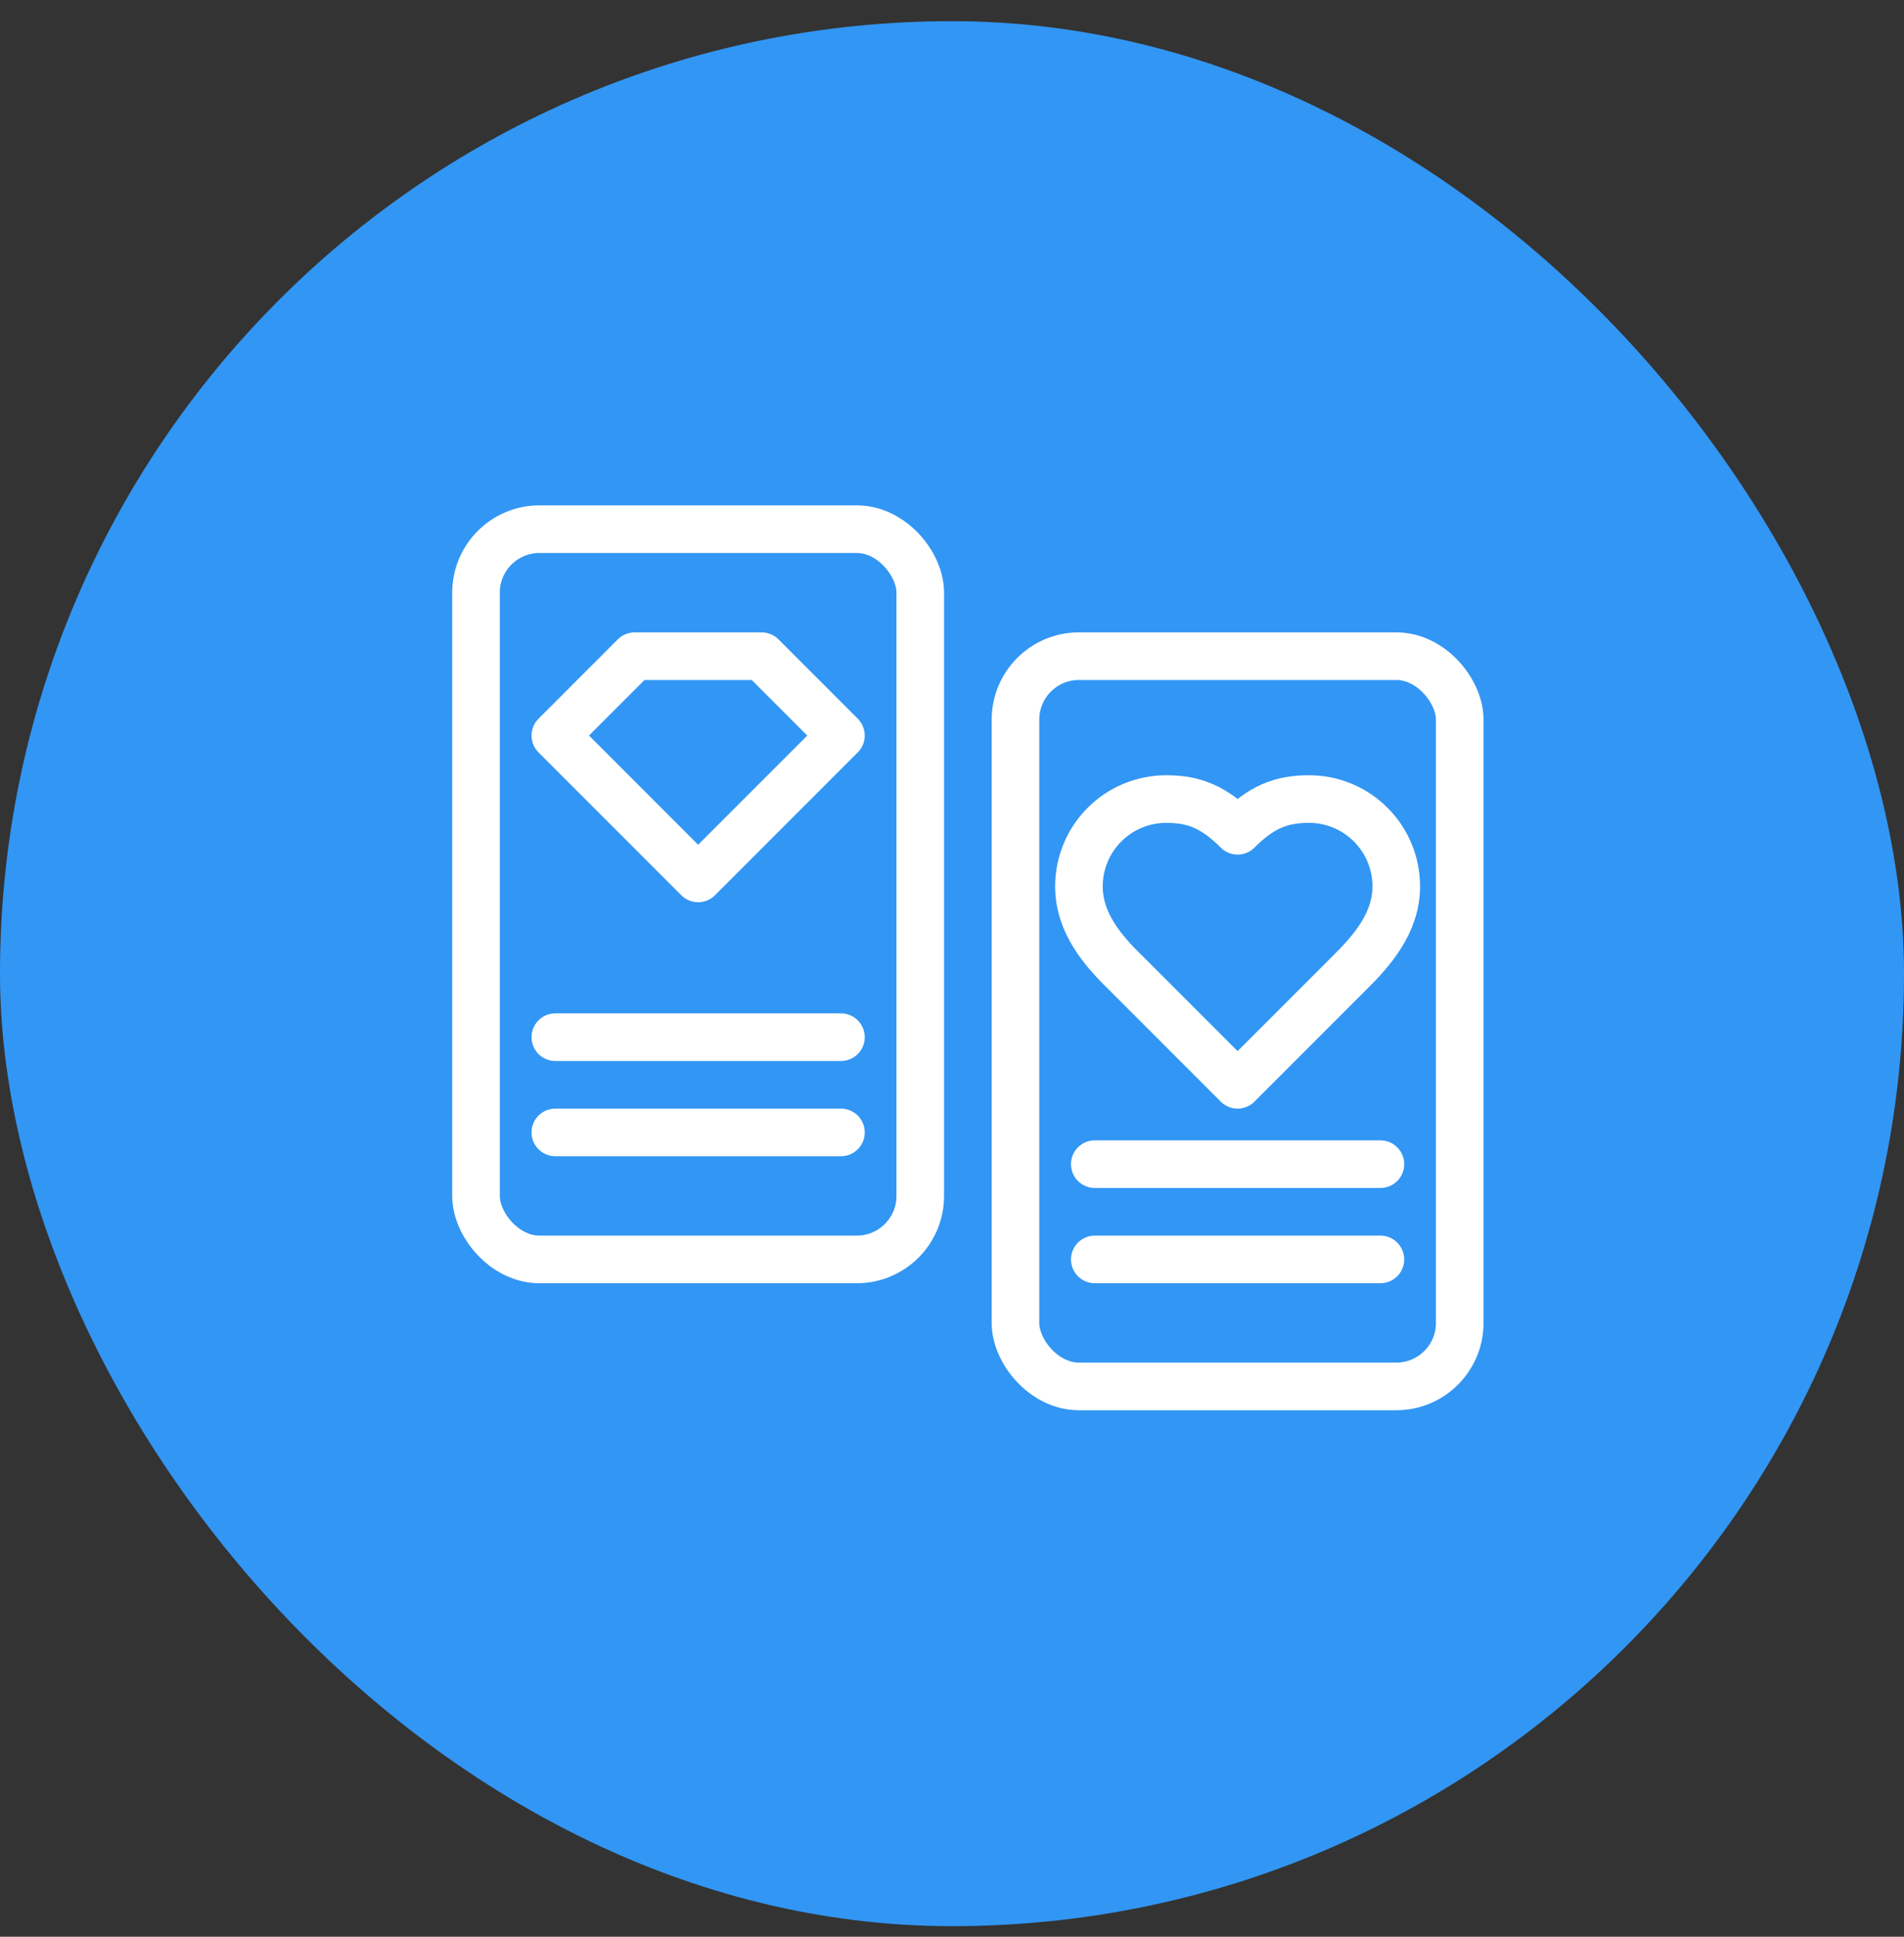
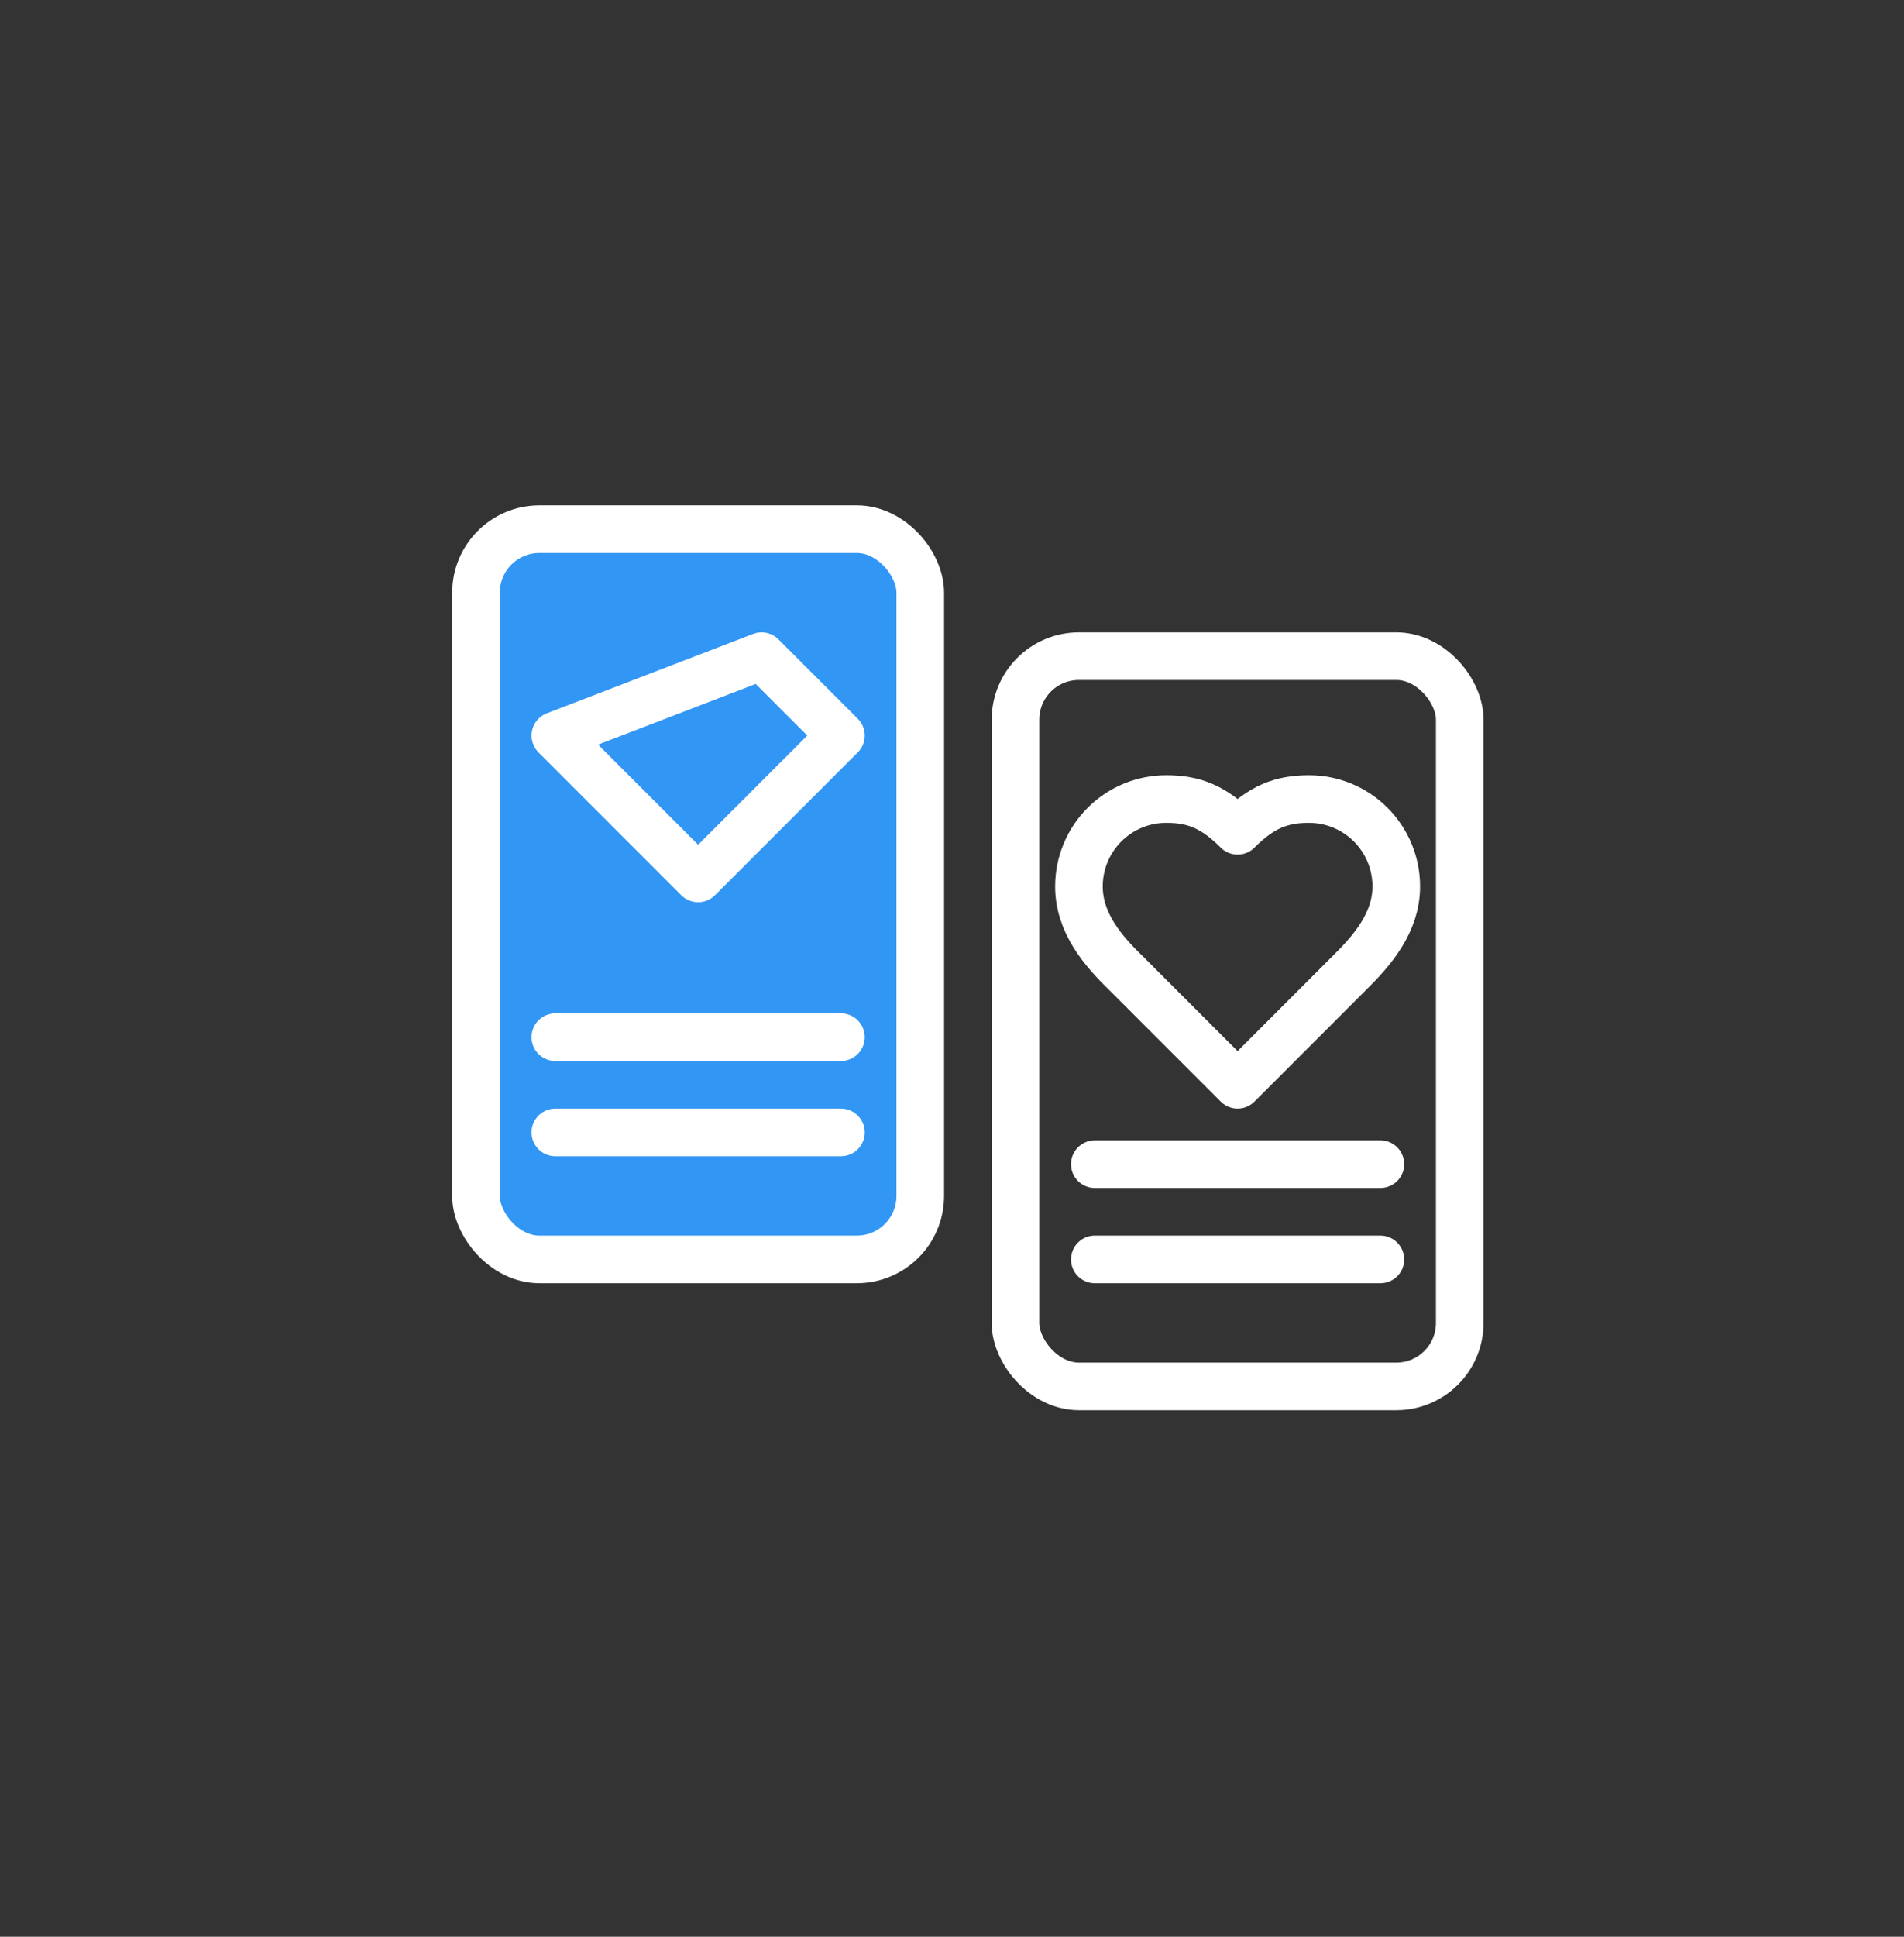
<svg xmlns="http://www.w3.org/2000/svg" width="60" height="61" viewBox="0 0 60 61" fill="none">
  <rect x="0" y="0" width="60" height="61" fill="#333333" stroke="none" />
-   <rect y="0.667" width="60" height="60" rx="30" fill="#3296F4" />
  <rect x="32" y="20.667" width="14" height="23" rx="2" stroke="white" stroke-width="1.5" />
  <path d="M34.5 36.667H43.5" stroke="white" stroke-width="1.5" stroke-linecap="round" />
  <path d="M34.5 39.667H43.5" stroke="white" stroke-width="1.5" stroke-linecap="round" />
  <path d="M42.5 30.667C43.245 29.937 44 29.062 44 27.917C44 27.187 43.71 26.488 43.194 25.972C42.679 25.456 41.979 25.167 41.25 25.167C40.37 25.167 39.75 25.417 39 26.167C38.25 25.417 37.63 25.167 36.75 25.167C36.021 25.167 35.321 25.456 34.806 25.972C34.29 26.488 34 27.187 34 27.917C34 29.067 34.75 29.942 35.5 30.667L39 34.167L42.5 30.667Z" stroke="white" stroke-width="1.5" stroke-linecap="round" stroke-linejoin="round" />
  <rect x="15" y="16.667" width="14" height="23" rx="2" fill="#3296F4" stroke="white" stroke-width="1.5" />
  <path d="M17.5 32.667H26.5" stroke="white" stroke-width="1.5" stroke-linecap="round" />
  <path d="M17.5 35.667H26.5" stroke="white" stroke-width="1.5" stroke-linecap="round" />
-   <path d="M24 20.667H20L17.5 23.167L22 27.667L26.5 23.167L24 20.667Z" stroke="white" stroke-width="1.5" stroke-linecap="round" stroke-linejoin="round" />
+   <path d="M24 20.667L17.5 23.167L22 27.667L26.5 23.167L24 20.667Z" stroke="white" stroke-width="1.5" stroke-linecap="round" stroke-linejoin="round" />
</svg>